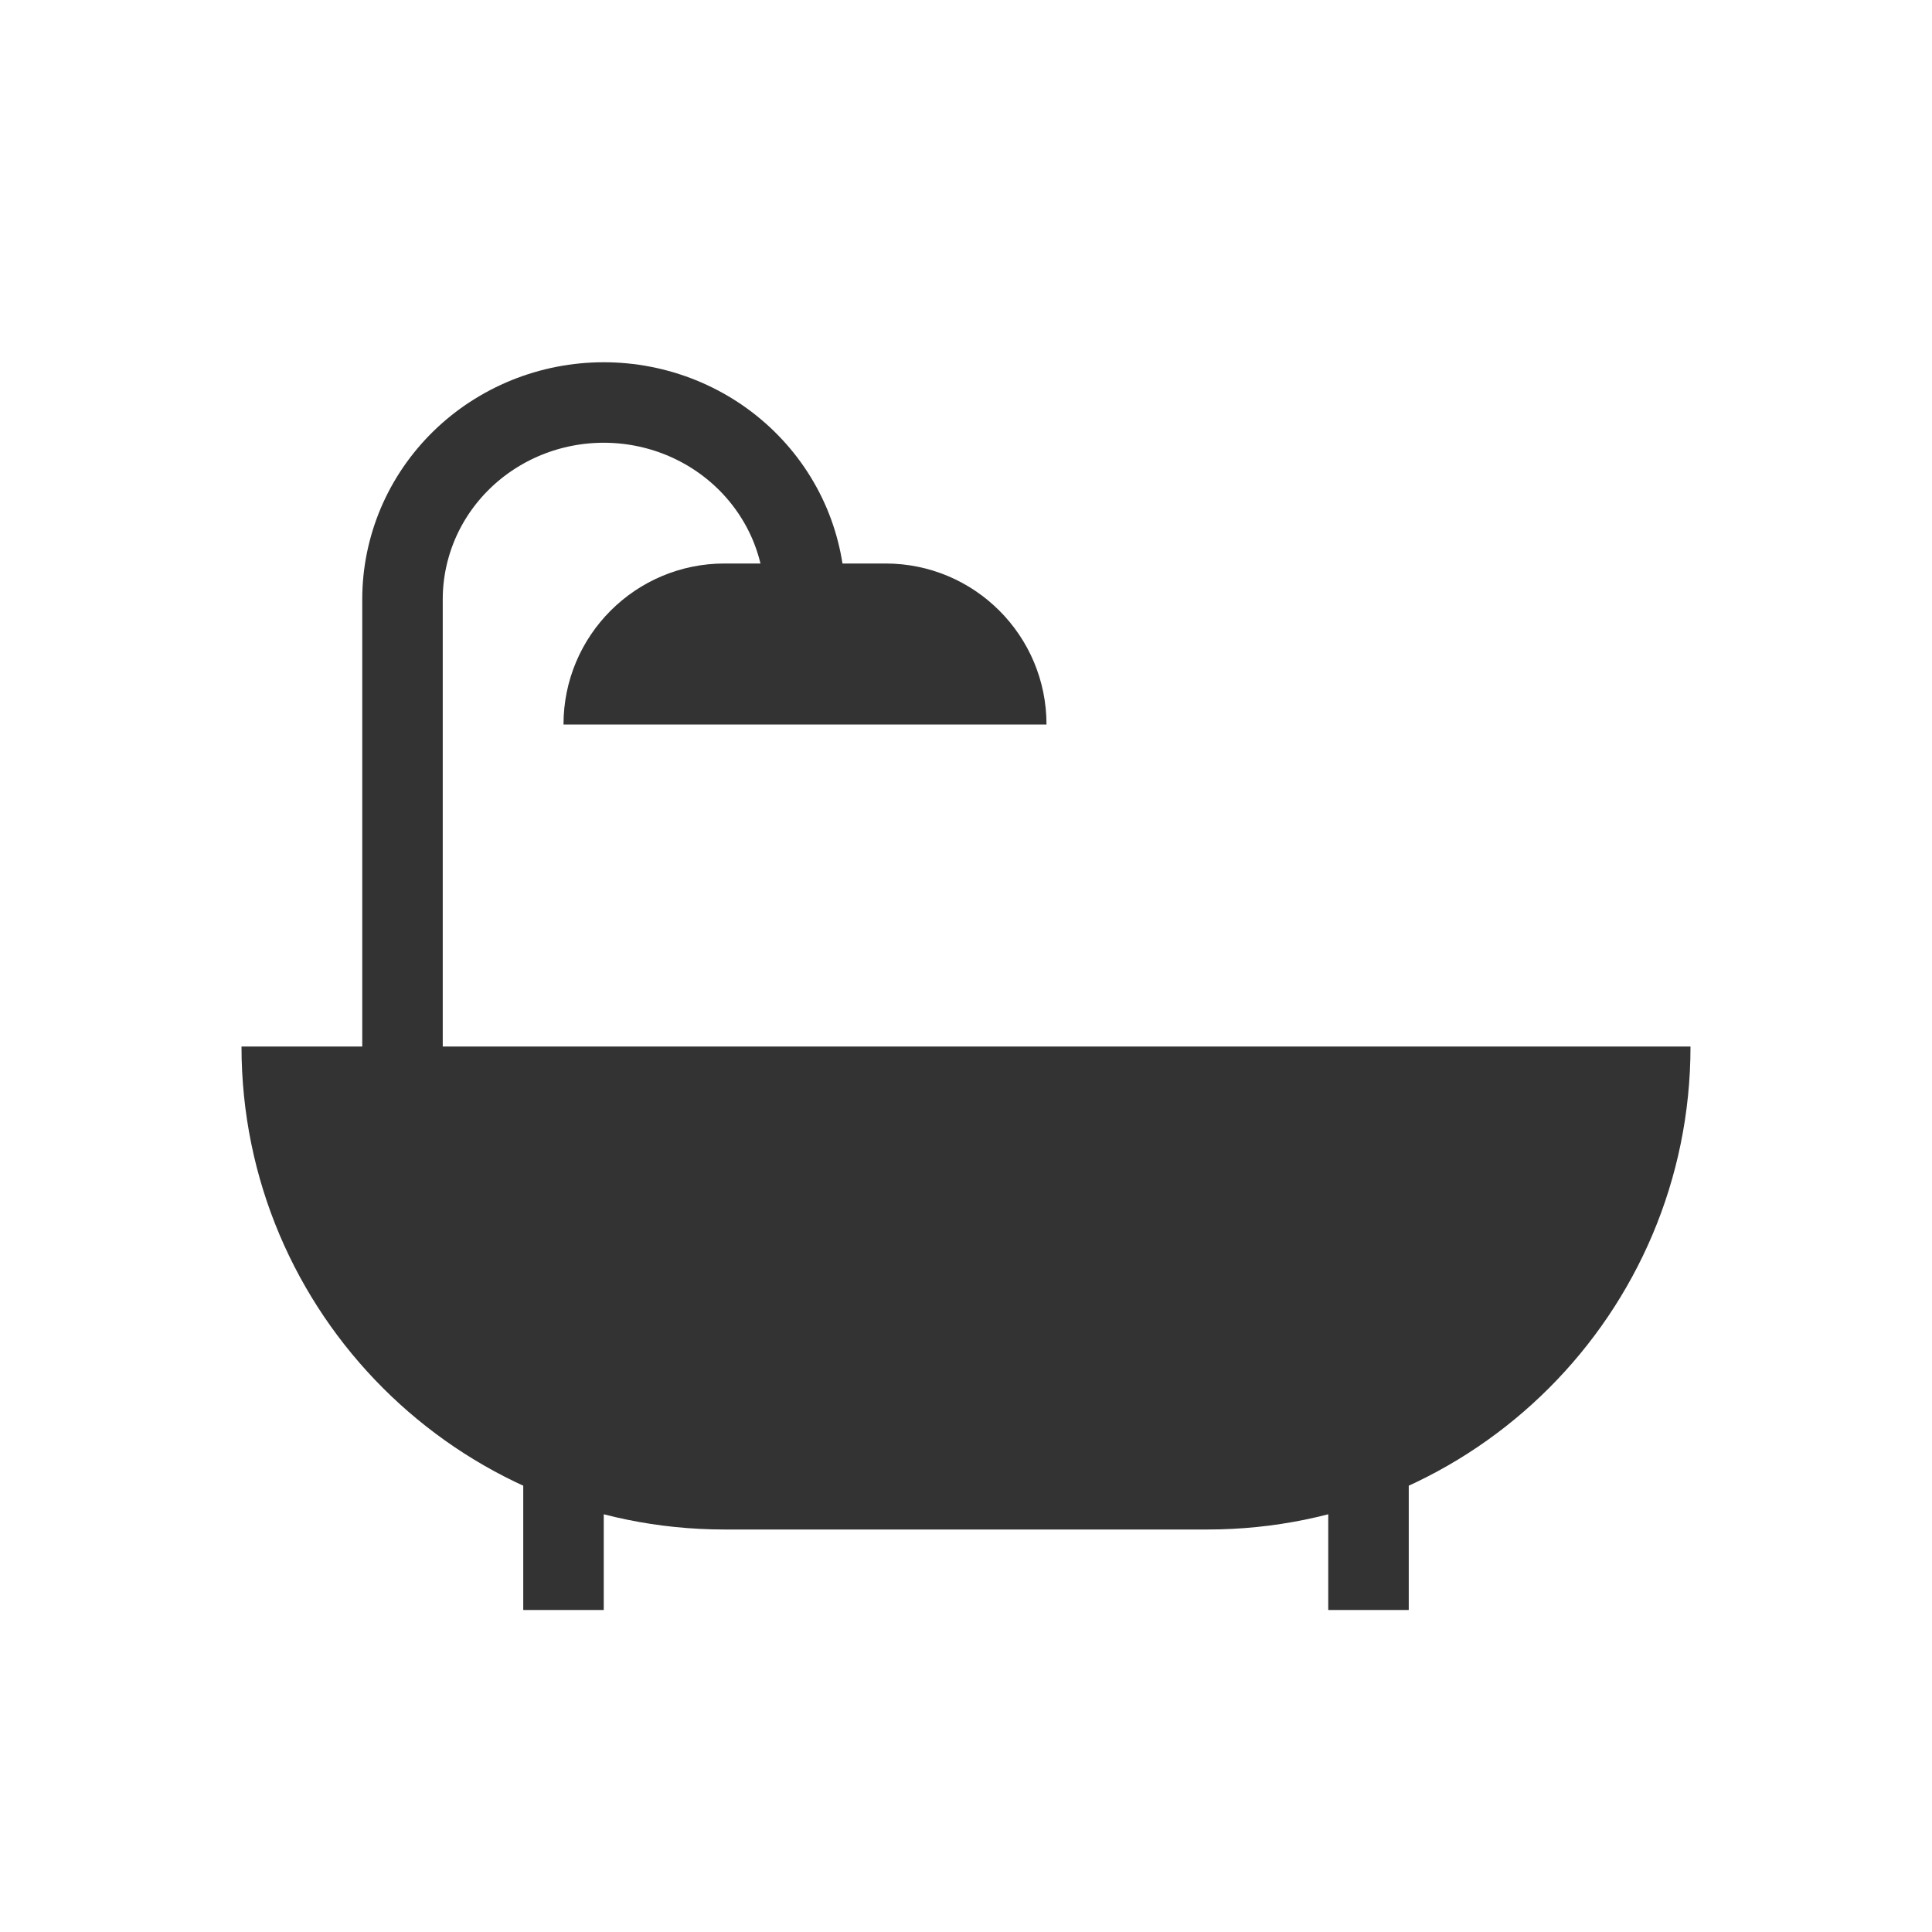
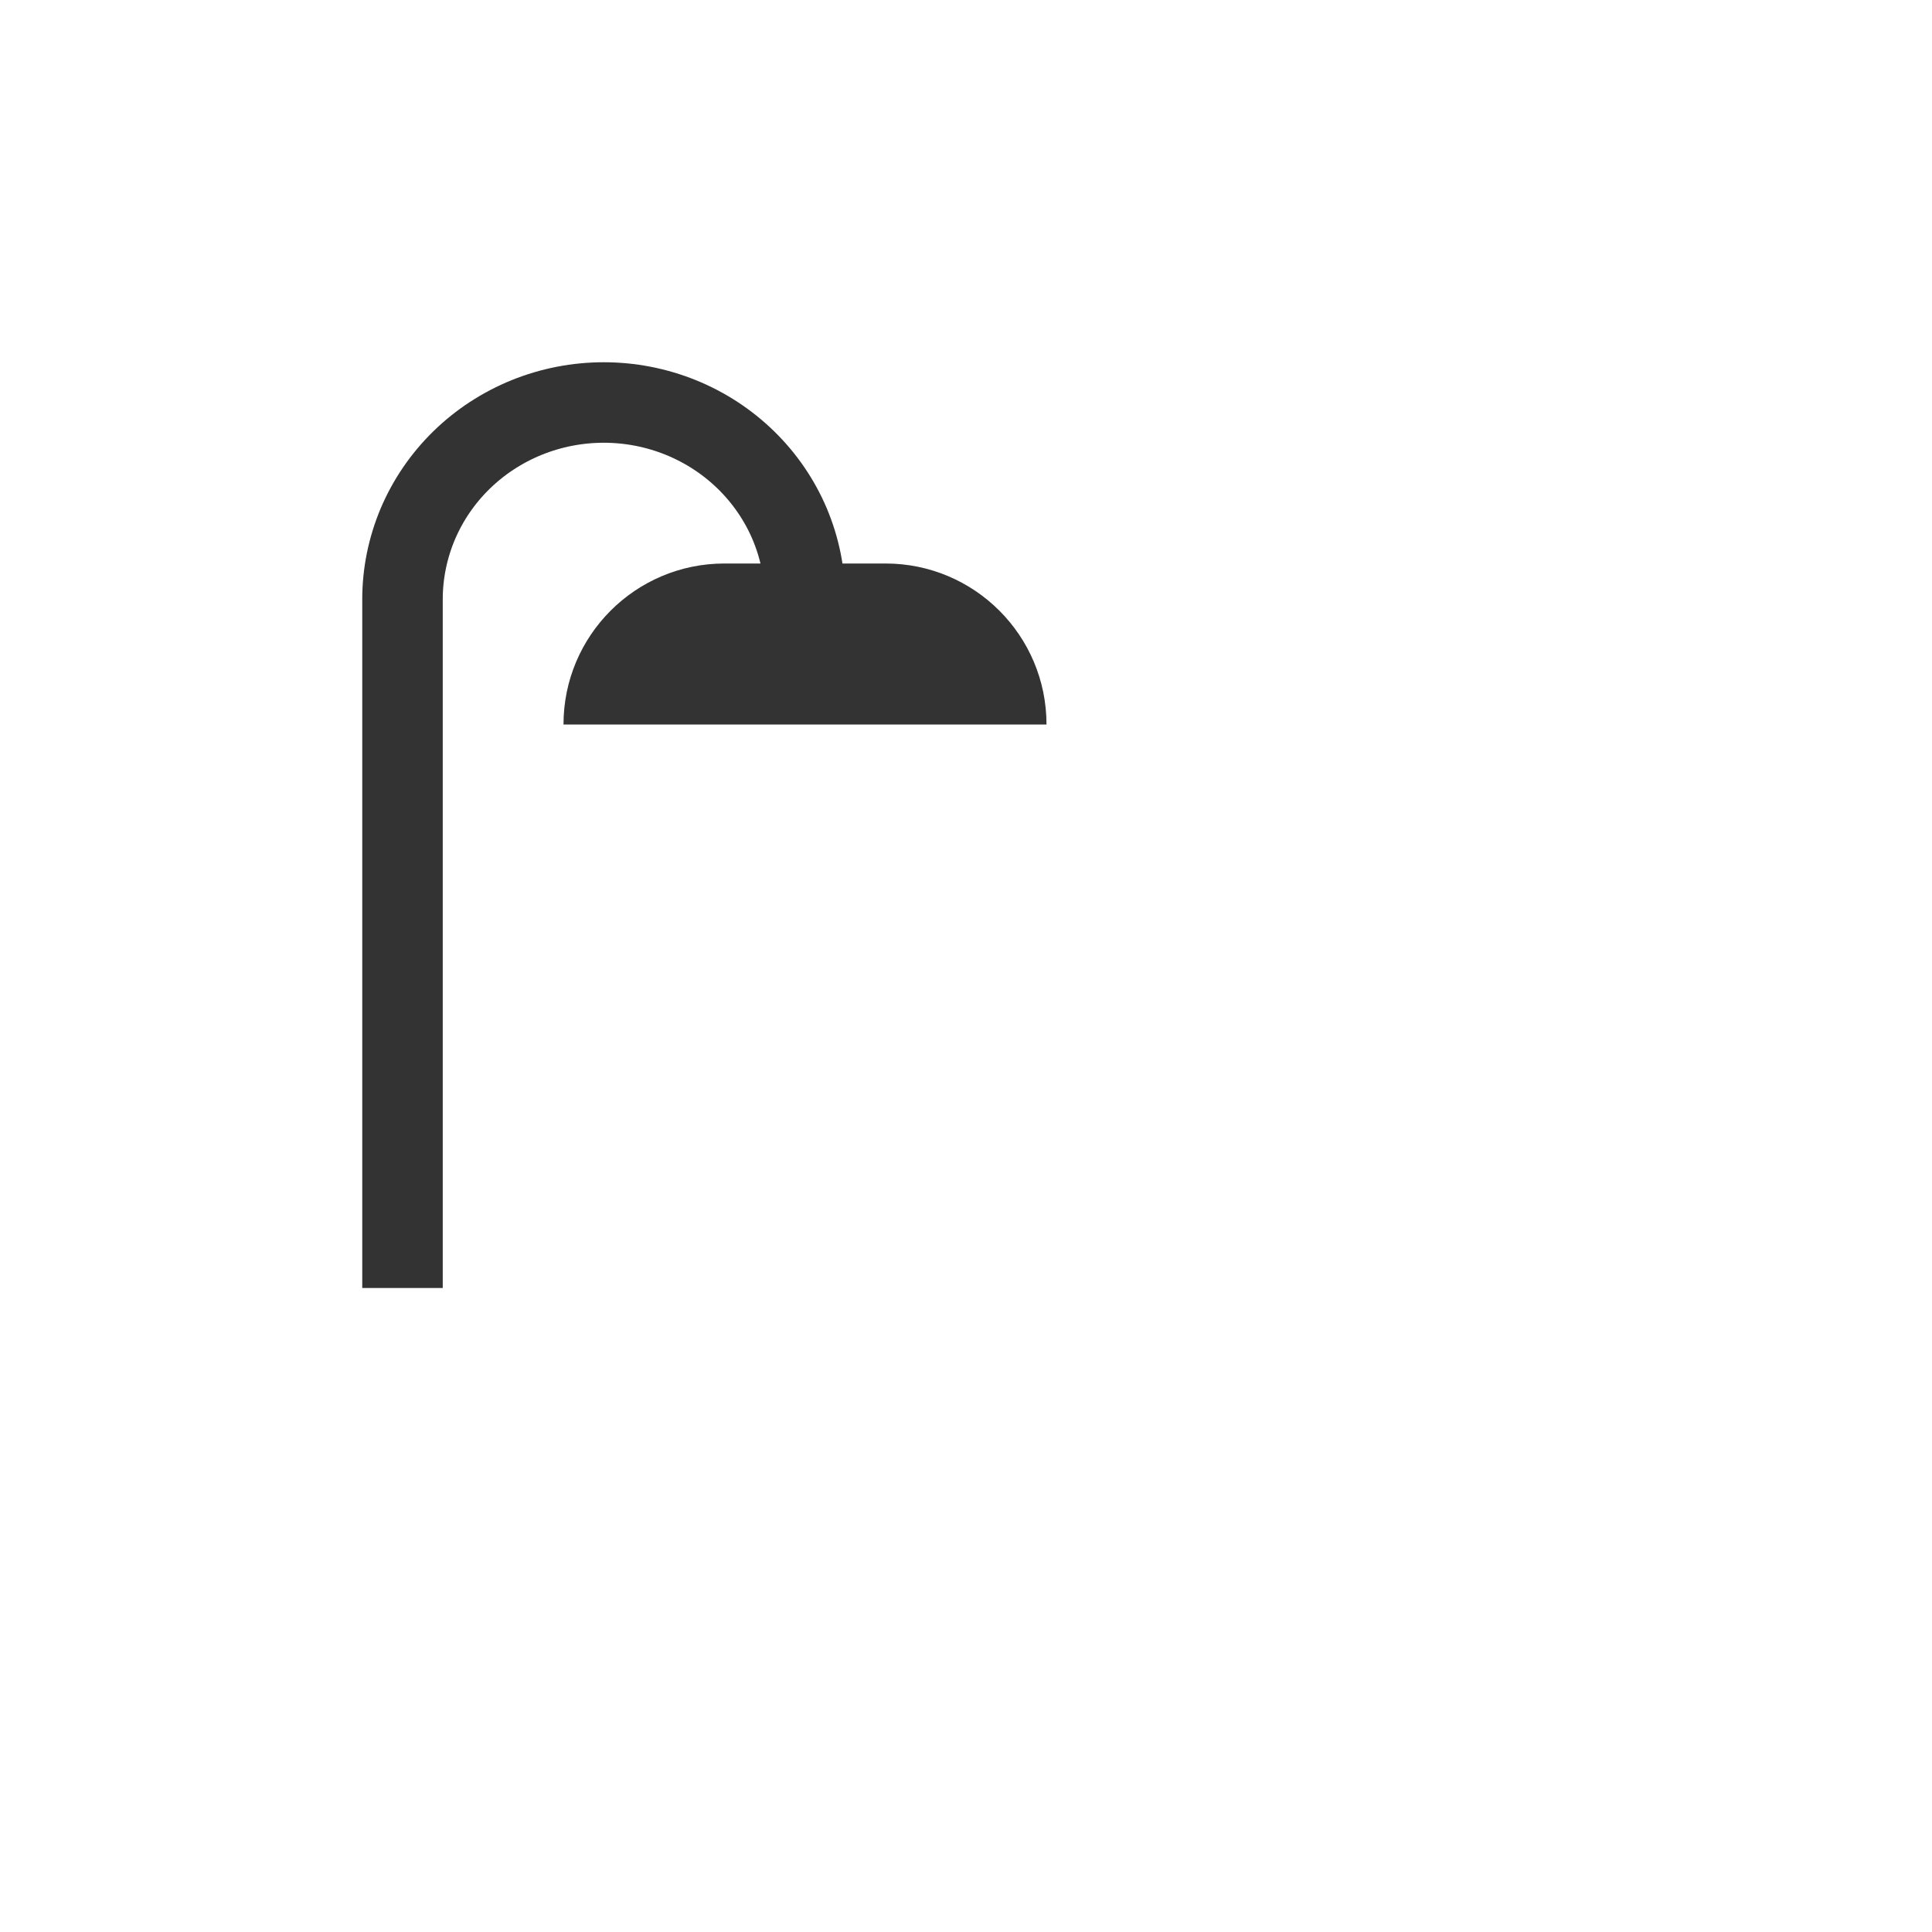
<svg xmlns="http://www.w3.org/2000/svg" width="24" height="24" viewBox="0 0 24 24" fill="none">
-   <path d="M3 13H21C21 16.314 18.314 19 15 19H9C5.686 19 3 16.314 3 13Z" fill="#333333" />
  <path d="M13 9L7 9C7 7.895 7.895 7 9 7L11 7C12.105 7 13 7.895 13 9Z" fill="#333333" />
  <path d="M10 7.444C10 7.123 9.935 6.806 9.81 6.509C9.684 6.212 9.5 5.943 9.268 5.716C9.036 5.489 8.76 5.309 8.457 5.186C8.153 5.063 7.828 5 7.5 5C7.172 5 6.847 5.063 6.543 5.186C6.24 5.309 5.964 5.489 5.732 5.716C5.5 5.943 5.316 6.212 5.19 6.509C5.065 6.806 5 7.123 5 7.444V16" stroke="#333333" />
-   <path d="M7 20L7 18" stroke="#333333" />
-   <path d="M17 20L17 18" stroke="#333333" />
</svg>